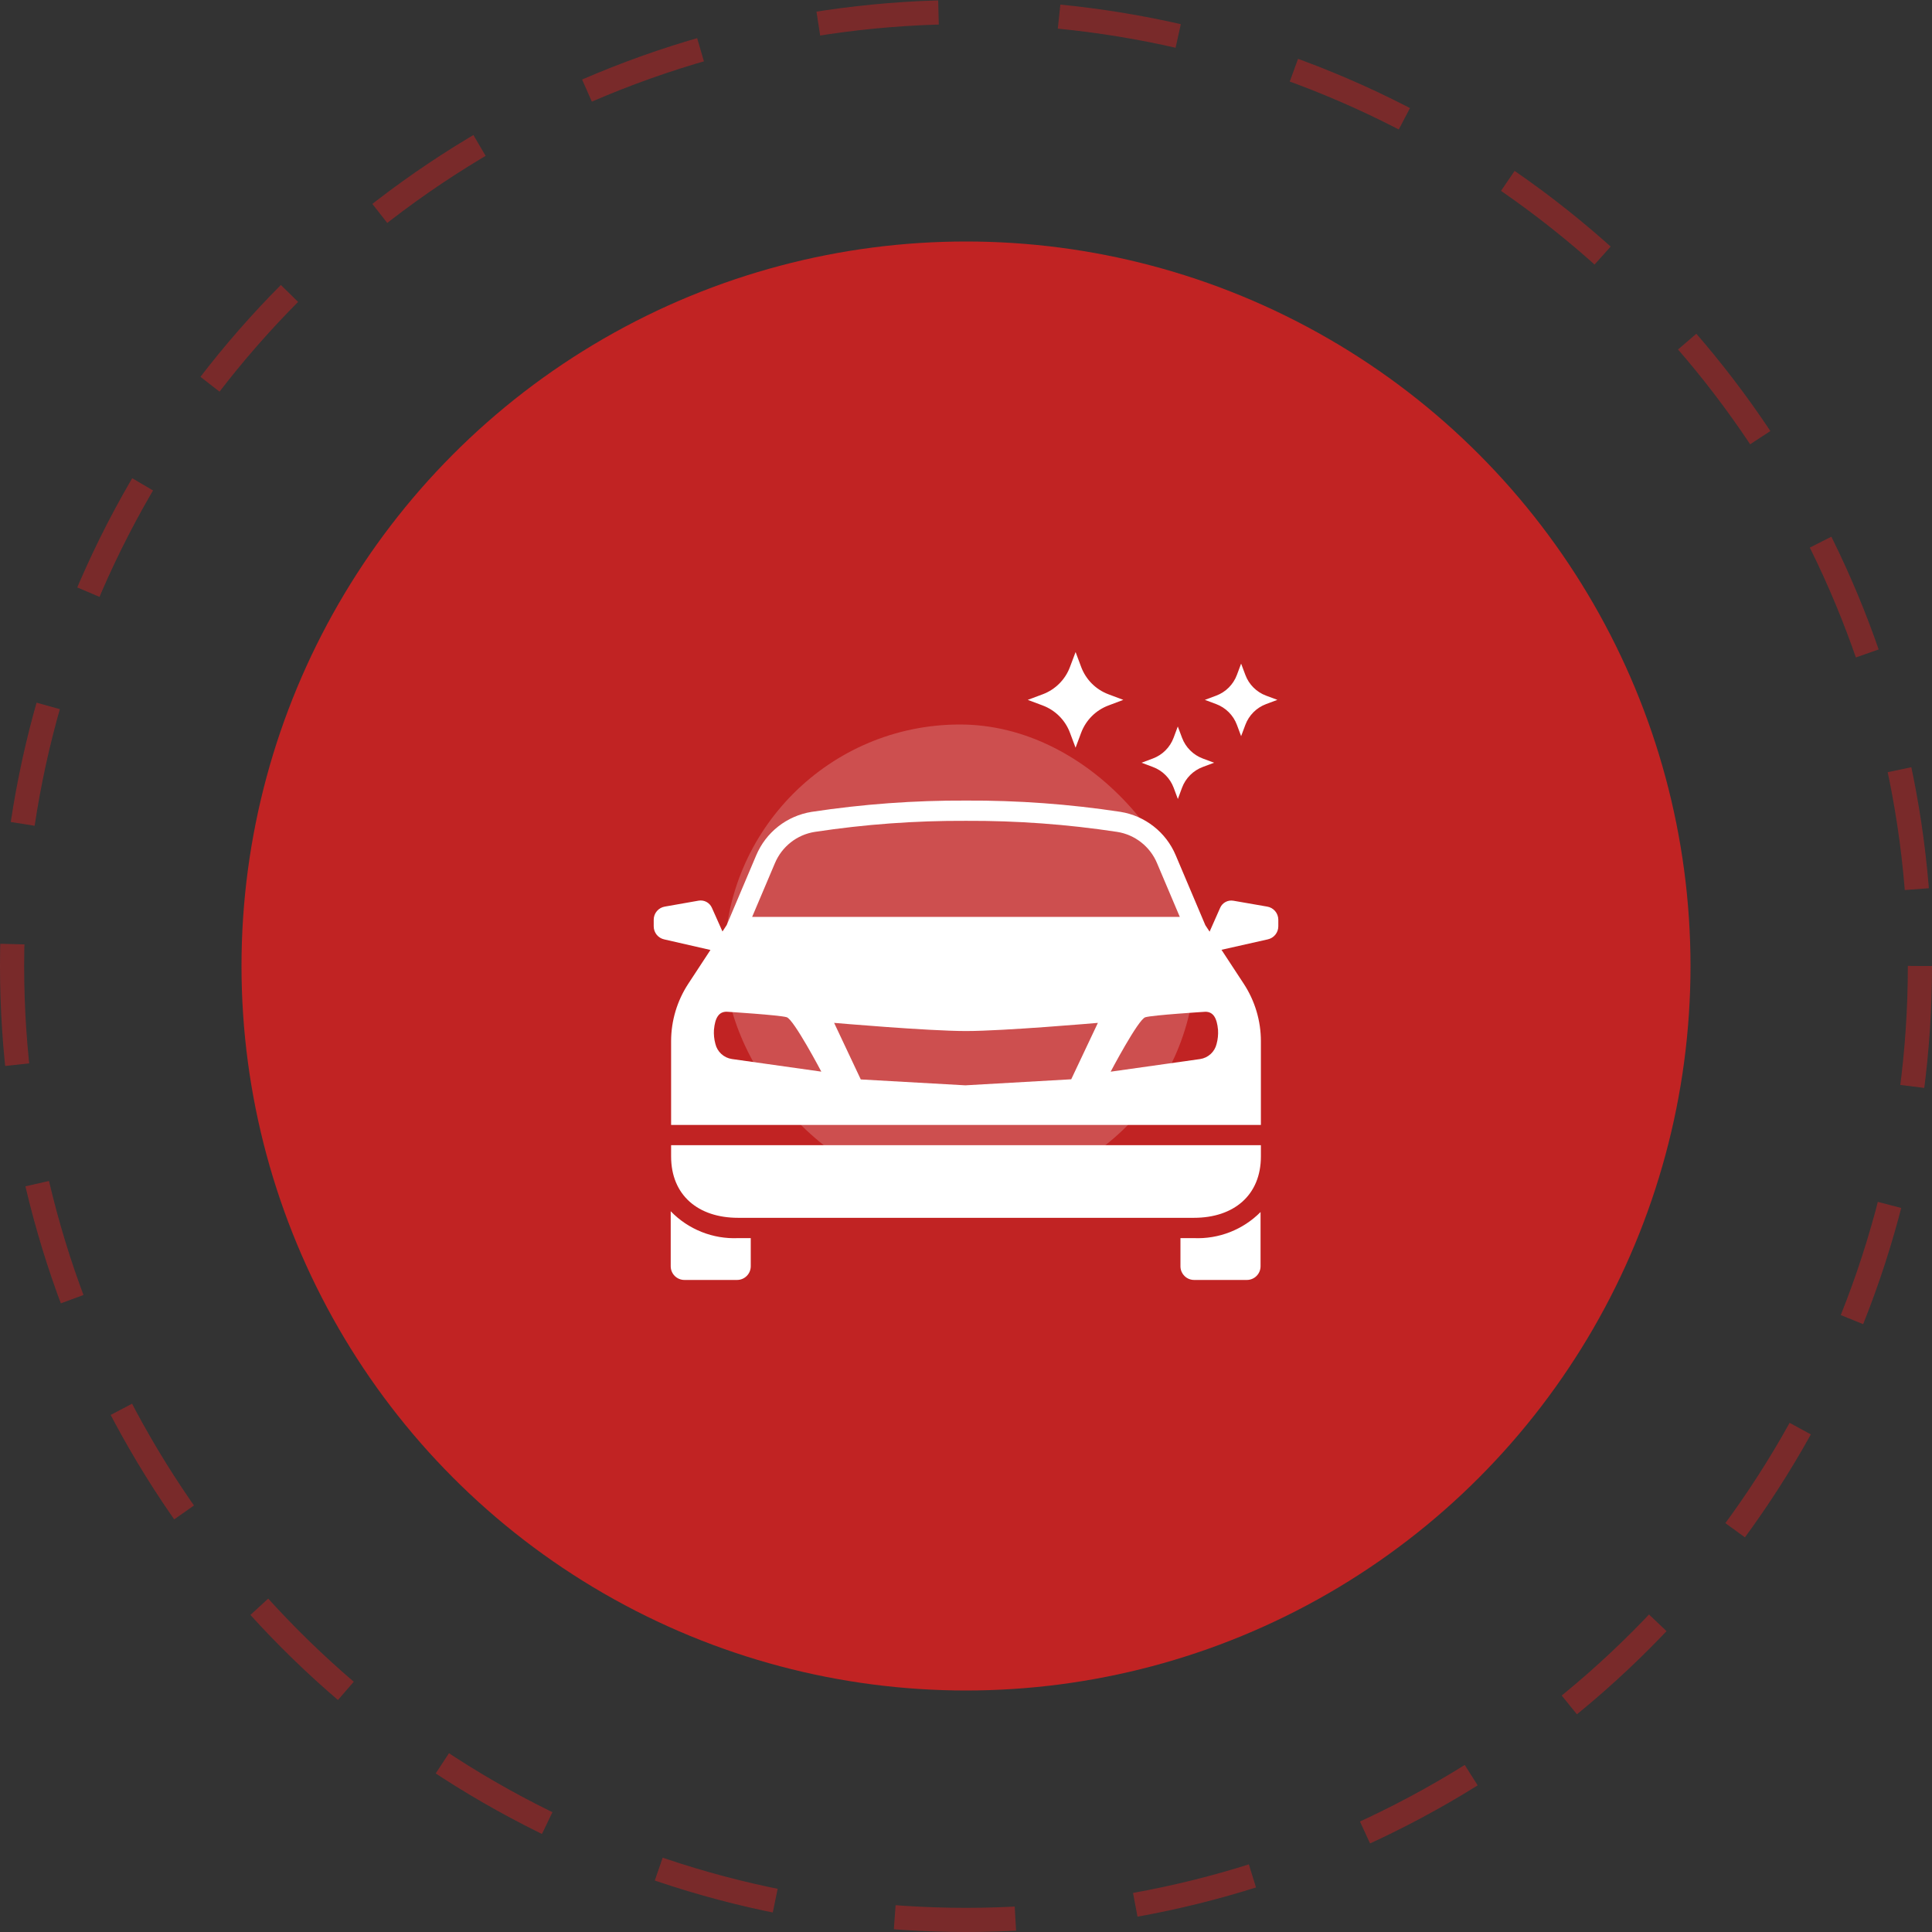
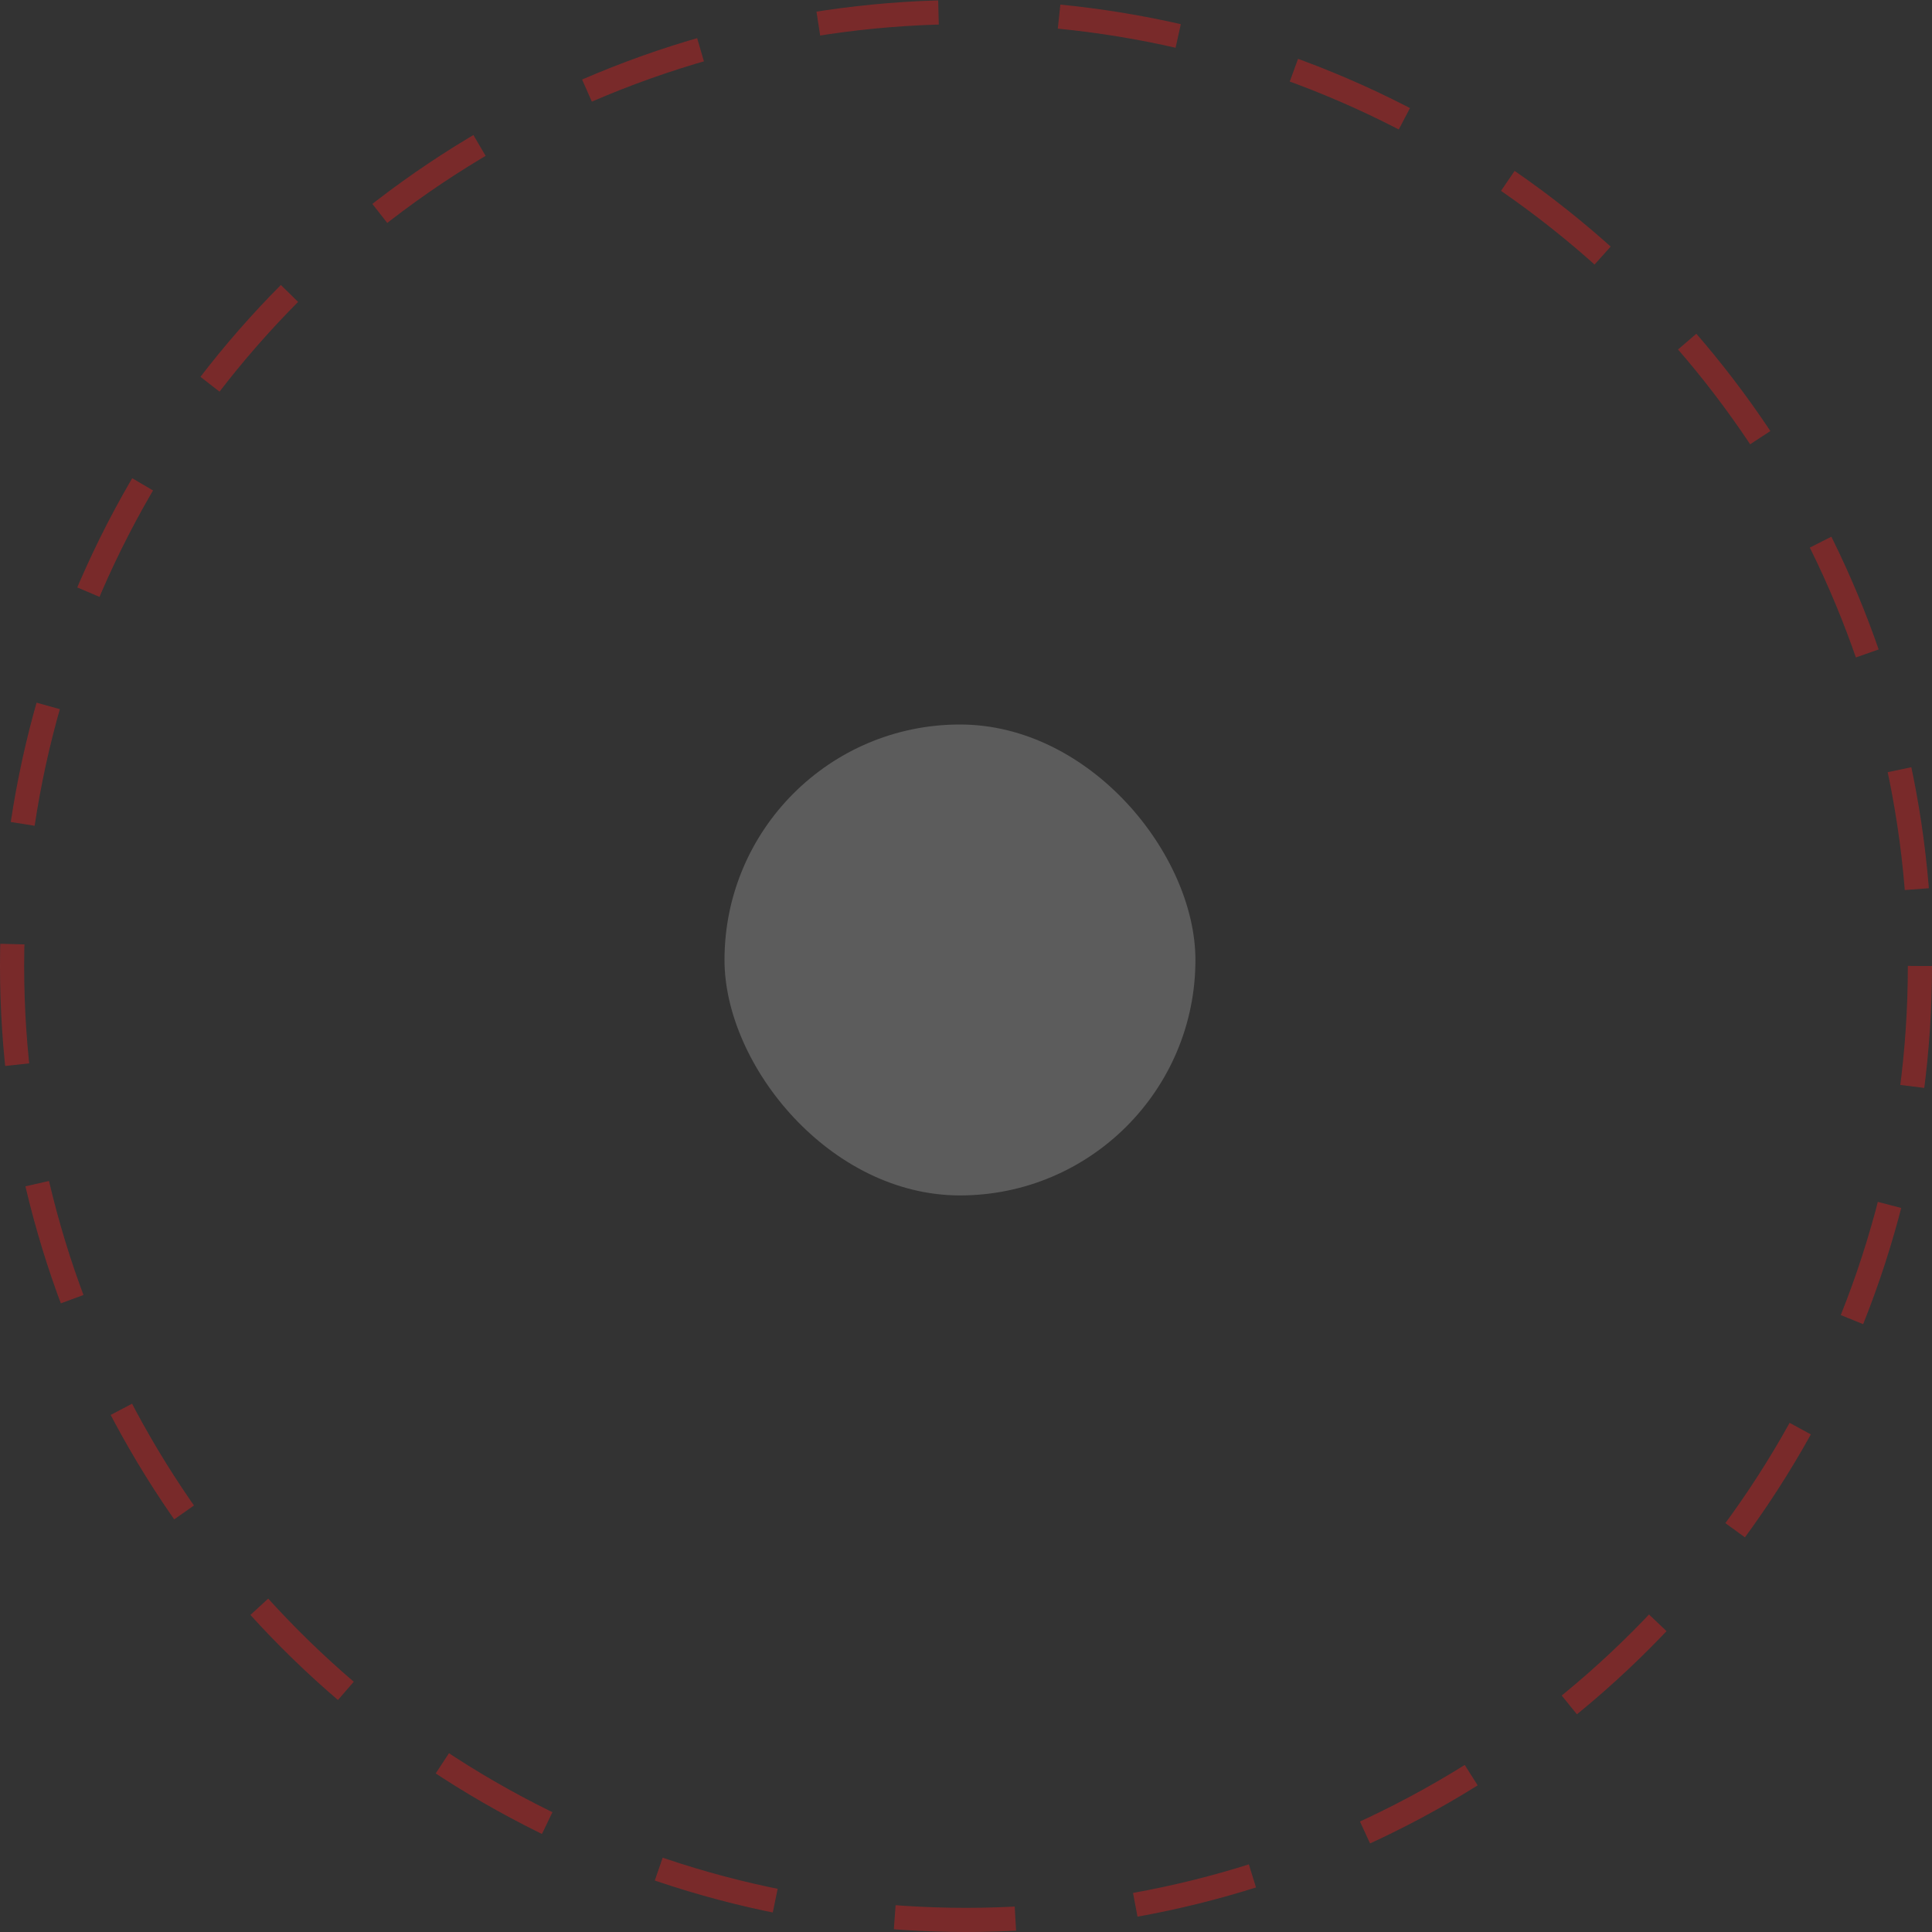
<svg xmlns="http://www.w3.org/2000/svg" width="80" height="80" viewBox="0 0 80 80" fill="none">
  <rect x="0" y="0" width="80" height="80" fill="#333333" stroke="none" />
  <circle cx="40" cy="40" r="39.5" stroke="#C12323" stroke-opacity="0.5" stroke-dasharray="5 5" />
-   <circle cx="40" cy="40" r="30" fill="#C12323" />
  <rect x="30" y="30" width="19.5" height="19.5" rx="9.75" fill="white" fill-opacity="0.2" />
-   <path d="M44.305 30.342L44.537 30.96L44.768 30.342C44.865 30.084 45.016 29.849 45.211 29.654C45.406 29.459 45.641 29.308 45.899 29.212L46.514 28.98L45.899 28.749C45.641 28.652 45.406 28.501 45.211 28.306C45.017 28.111 44.866 27.877 44.769 27.618L44.538 27L44.305 27.618C44.209 27.877 44.058 28.111 43.863 28.306C43.668 28.501 43.434 28.652 43.176 28.749L42.557 28.98L43.176 29.212C43.434 29.309 43.668 29.459 43.863 29.654C44.058 29.849 44.209 30.084 44.305 30.342ZM48.598 32.616L48.773 33.085L48.946 32.616C49.019 32.42 49.134 32.242 49.282 32.094C49.429 31.947 49.607 31.832 49.803 31.759L50.272 31.583L49.803 31.408C49.607 31.334 49.429 31.22 49.282 31.072C49.134 30.924 49.019 30.746 48.946 30.55L48.77 30.082L48.596 30.55C48.522 30.746 48.408 30.924 48.26 31.072C48.112 31.22 47.934 31.334 47.738 31.408L47.269 31.583L47.738 31.759C47.934 31.832 48.113 31.946 48.261 32.094C48.409 32.242 48.524 32.42 48.598 32.616ZM51.217 30.013L51.392 30.482L51.568 30.013C51.641 29.817 51.756 29.639 51.904 29.491C52.051 29.343 52.229 29.229 52.425 29.155L52.894 28.98L52.425 28.805C52.229 28.732 52.051 28.617 51.903 28.469C51.755 28.322 51.641 28.144 51.568 27.948L51.392 27.479L51.217 27.948C51.144 28.143 51.029 28.321 50.882 28.469C50.734 28.617 50.556 28.732 50.36 28.805L49.891 28.98L50.36 29.155C50.556 29.229 50.733 29.344 50.881 29.491C51.029 29.639 51.144 29.817 51.217 30.013ZM48.88 51.268V52.433C48.88 52.508 48.894 52.582 48.923 52.651C48.952 52.72 48.994 52.782 49.047 52.835C49.099 52.888 49.162 52.929 49.231 52.958C49.301 52.986 49.375 53 49.449 53H51.63C51.78 53 51.925 52.94 52.031 52.834C52.137 52.728 52.197 52.583 52.197 52.433V50.188C51.837 50.55 51.406 50.833 50.931 51.019C50.455 51.205 49.947 51.29 49.437 51.268H48.88ZM27.773 50.155V52.433C27.773 52.583 27.832 52.728 27.939 52.834C28.045 52.94 28.189 53 28.34 53H30.52C30.671 53 30.815 52.94 30.921 52.834C31.027 52.728 31.087 52.583 31.087 52.433V51.268H30.564C30.047 51.291 29.53 51.203 29.049 51.011C28.568 50.819 28.133 50.528 27.773 50.155ZM27.789 47.884C27.789 49.491 28.907 50.427 30.564 50.427H49.436C51.091 50.427 52.211 49.491 52.211 47.884V47.42H27.789V47.884ZM52.469 37.54L51.071 37.297C50.959 37.278 50.844 37.296 50.745 37.35C50.645 37.404 50.566 37.49 50.522 37.595L50.087 38.578L49.91 38.309L48.684 35.415C48.487 34.946 48.173 34.534 47.772 34.22C47.372 33.905 46.898 33.698 46.395 33.617C44.278 33.295 42.14 33.139 40 33.15C37.859 33.14 35.722 33.297 33.605 33.618C33.102 33.699 32.627 33.906 32.226 34.221C31.825 34.535 31.511 34.947 31.313 35.417L30.09 38.306L29.916 38.571L29.479 37.592C29.434 37.488 29.355 37.402 29.256 37.348C29.156 37.294 29.041 37.275 28.929 37.294L27.531 37.54C27.402 37.561 27.284 37.627 27.2 37.727C27.115 37.826 27.068 37.953 27.069 38.084V38.358C27.069 38.484 27.112 38.607 27.191 38.705C27.27 38.803 27.38 38.871 27.503 38.898L29.418 39.336L28.501 40.734C28.037 41.441 27.789 42.269 27.789 43.115V46.582H52.211V43.115C52.211 42.269 51.964 41.441 51.5 40.734L50.579 39.329L52.497 38.897C52.62 38.87 52.73 38.802 52.809 38.704C52.889 38.605 52.932 38.483 52.932 38.357V38.083C52.931 37.952 52.885 37.825 52.8 37.726C52.715 37.627 52.598 37.56 52.469 37.54ZM32.087 35.744C32.229 35.405 32.455 35.108 32.743 34.881C33.032 34.653 33.374 34.504 33.737 34.447C35.81 34.132 37.904 33.979 40 33.989C42.096 33.979 44.19 34.132 46.262 34.447C46.625 34.504 46.967 34.654 47.255 34.881C47.544 35.108 47.77 35.405 47.911 35.744L48.853 37.966H31.145L32.087 35.744ZM30.309 43.852C30.144 43.828 29.991 43.755 29.869 43.643C29.746 43.531 29.66 43.385 29.622 43.223C29.571 43.034 29.551 42.839 29.563 42.644C29.608 42.141 29.767 41.893 30.086 41.893C30.086 41.893 32.279 42.03 32.576 42.121C32.872 42.212 34.009 44.374 34.009 44.374L30.309 43.852ZM44.357 44.691L39.973 44.941L35.643 44.697L34.539 42.355C34.539 42.355 38.429 42.693 39.999 42.693C41.57 42.693 45.461 42.355 45.461 42.355L44.357 44.691ZM50.377 43.225C50.339 43.387 50.253 43.533 50.131 43.645C50.008 43.757 49.855 43.83 49.69 43.854L45.99 44.376C45.99 44.376 47.128 42.214 47.424 42.123C47.72 42.032 49.913 41.895 49.913 41.895C50.233 41.895 50.391 42.145 50.436 42.646C50.448 42.841 50.428 43.037 50.377 43.225Z" fill="white" />
</svg>